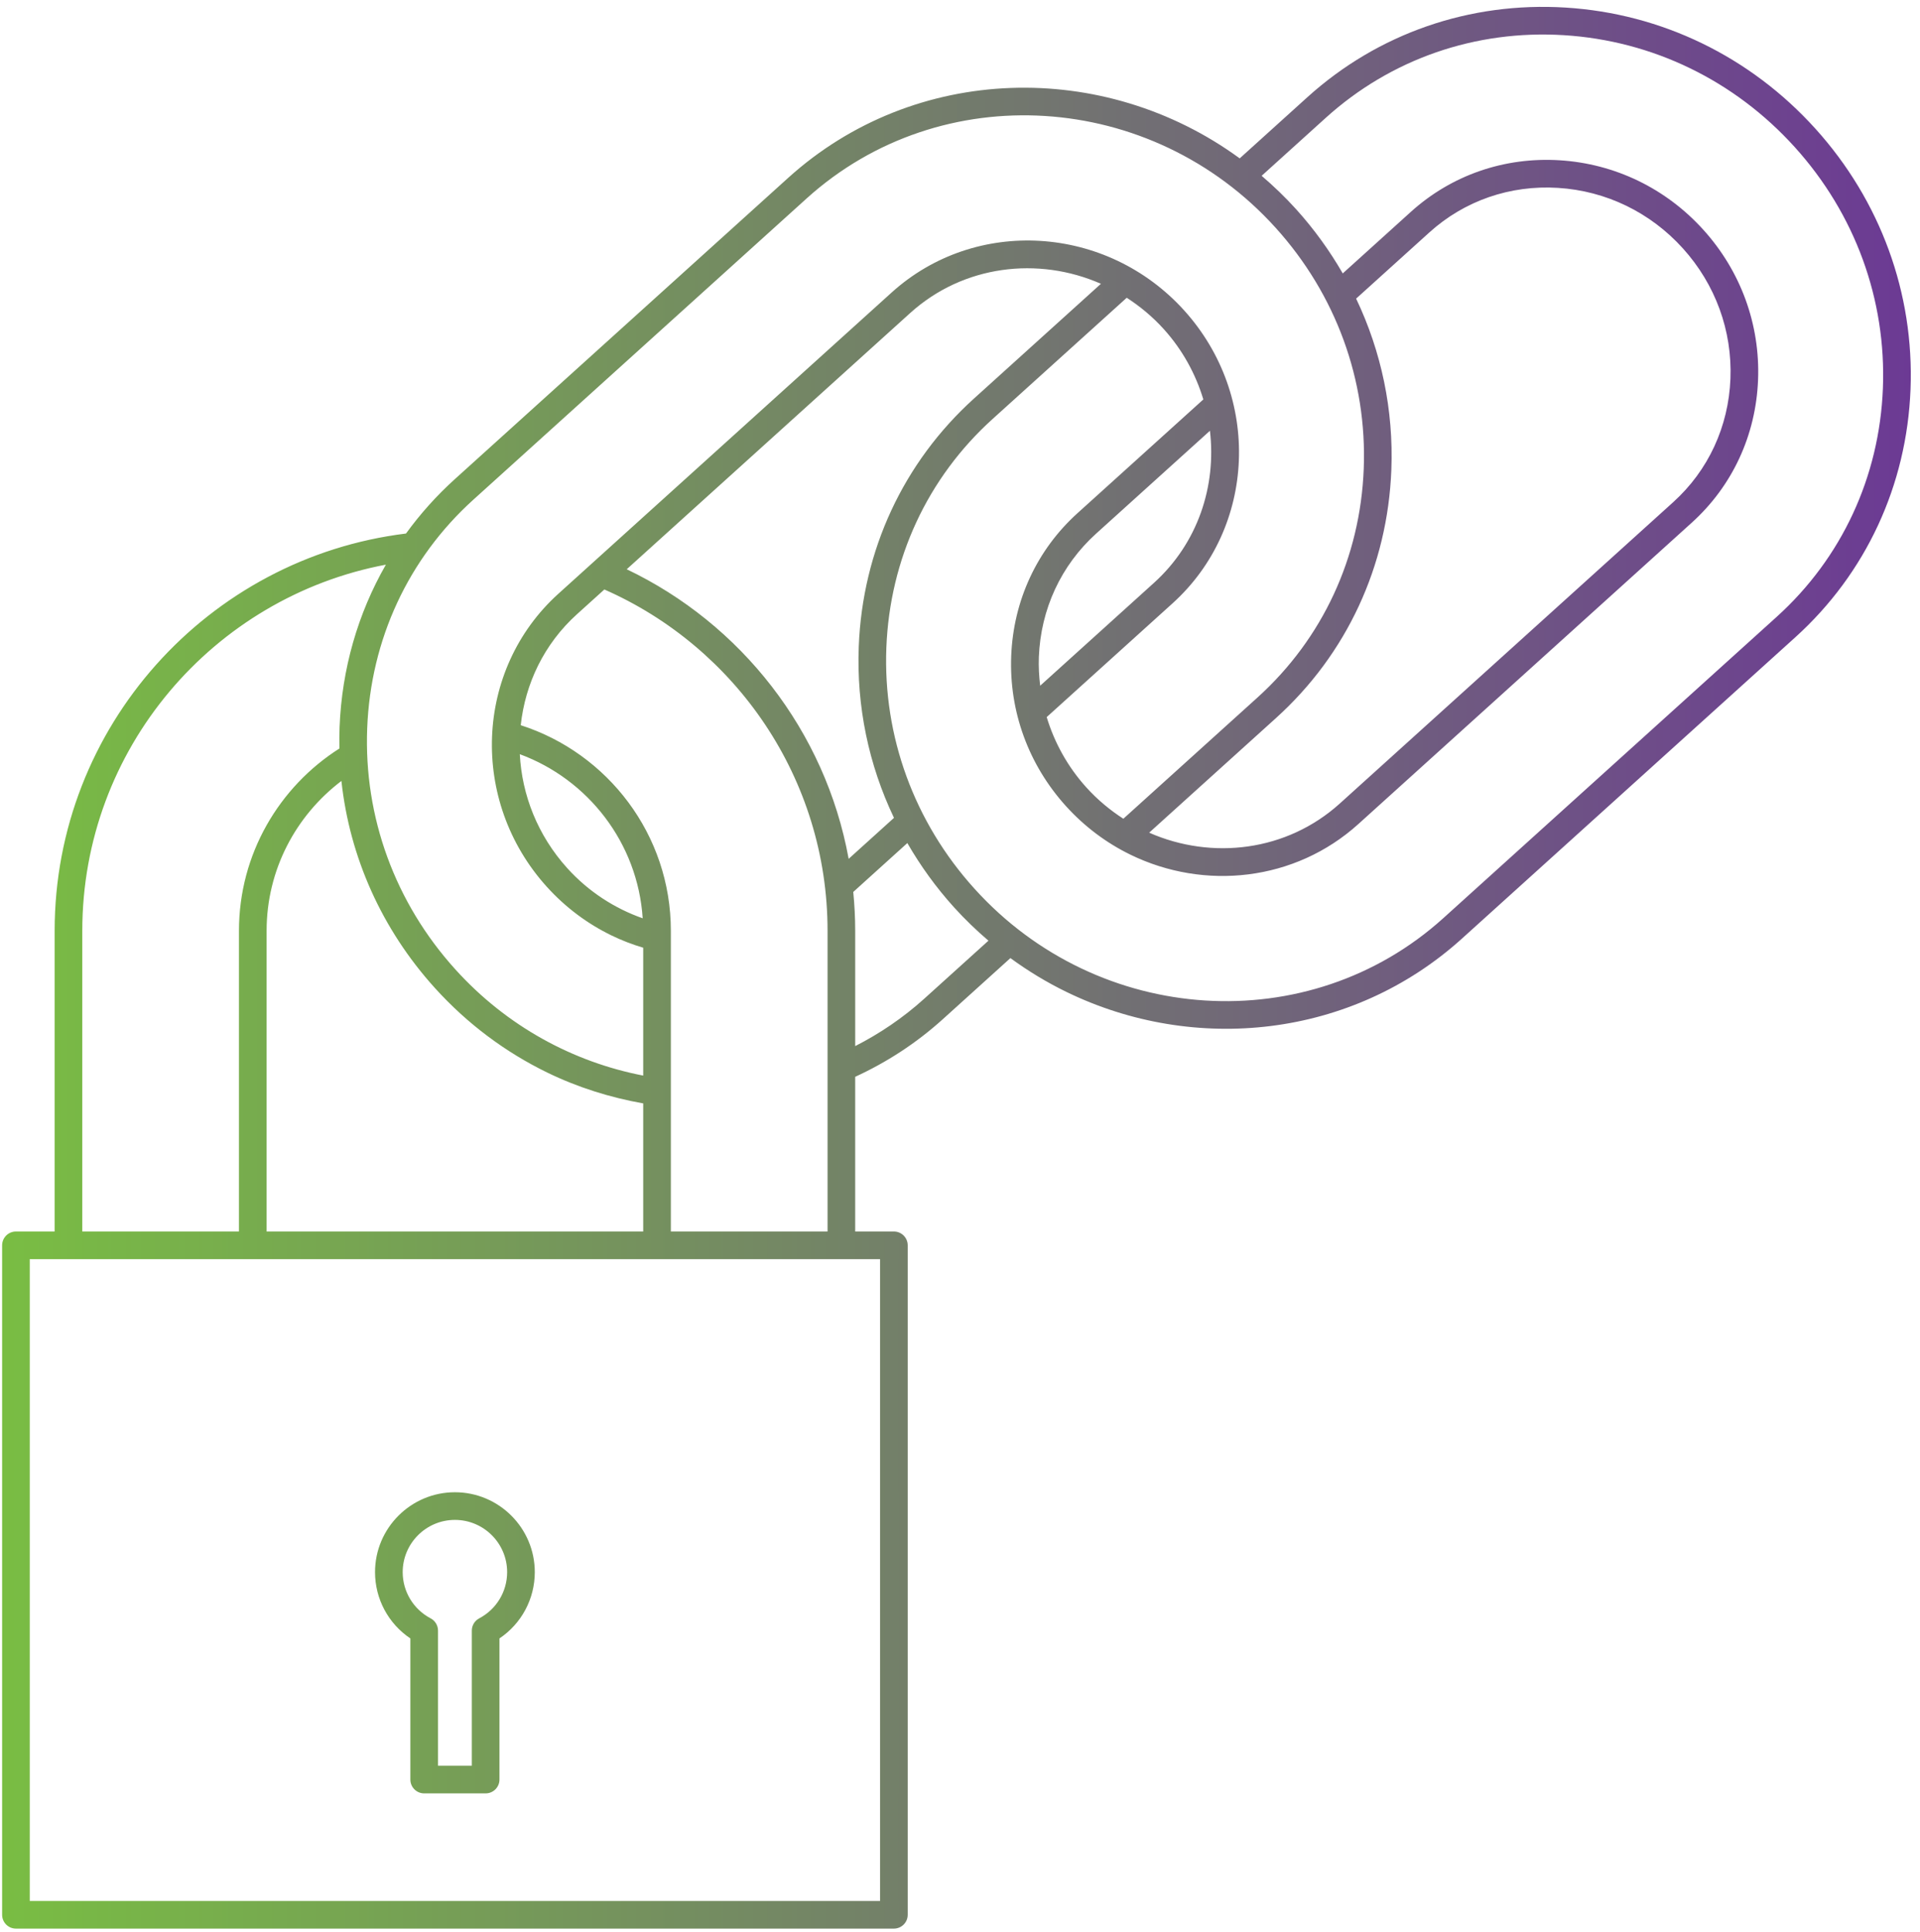
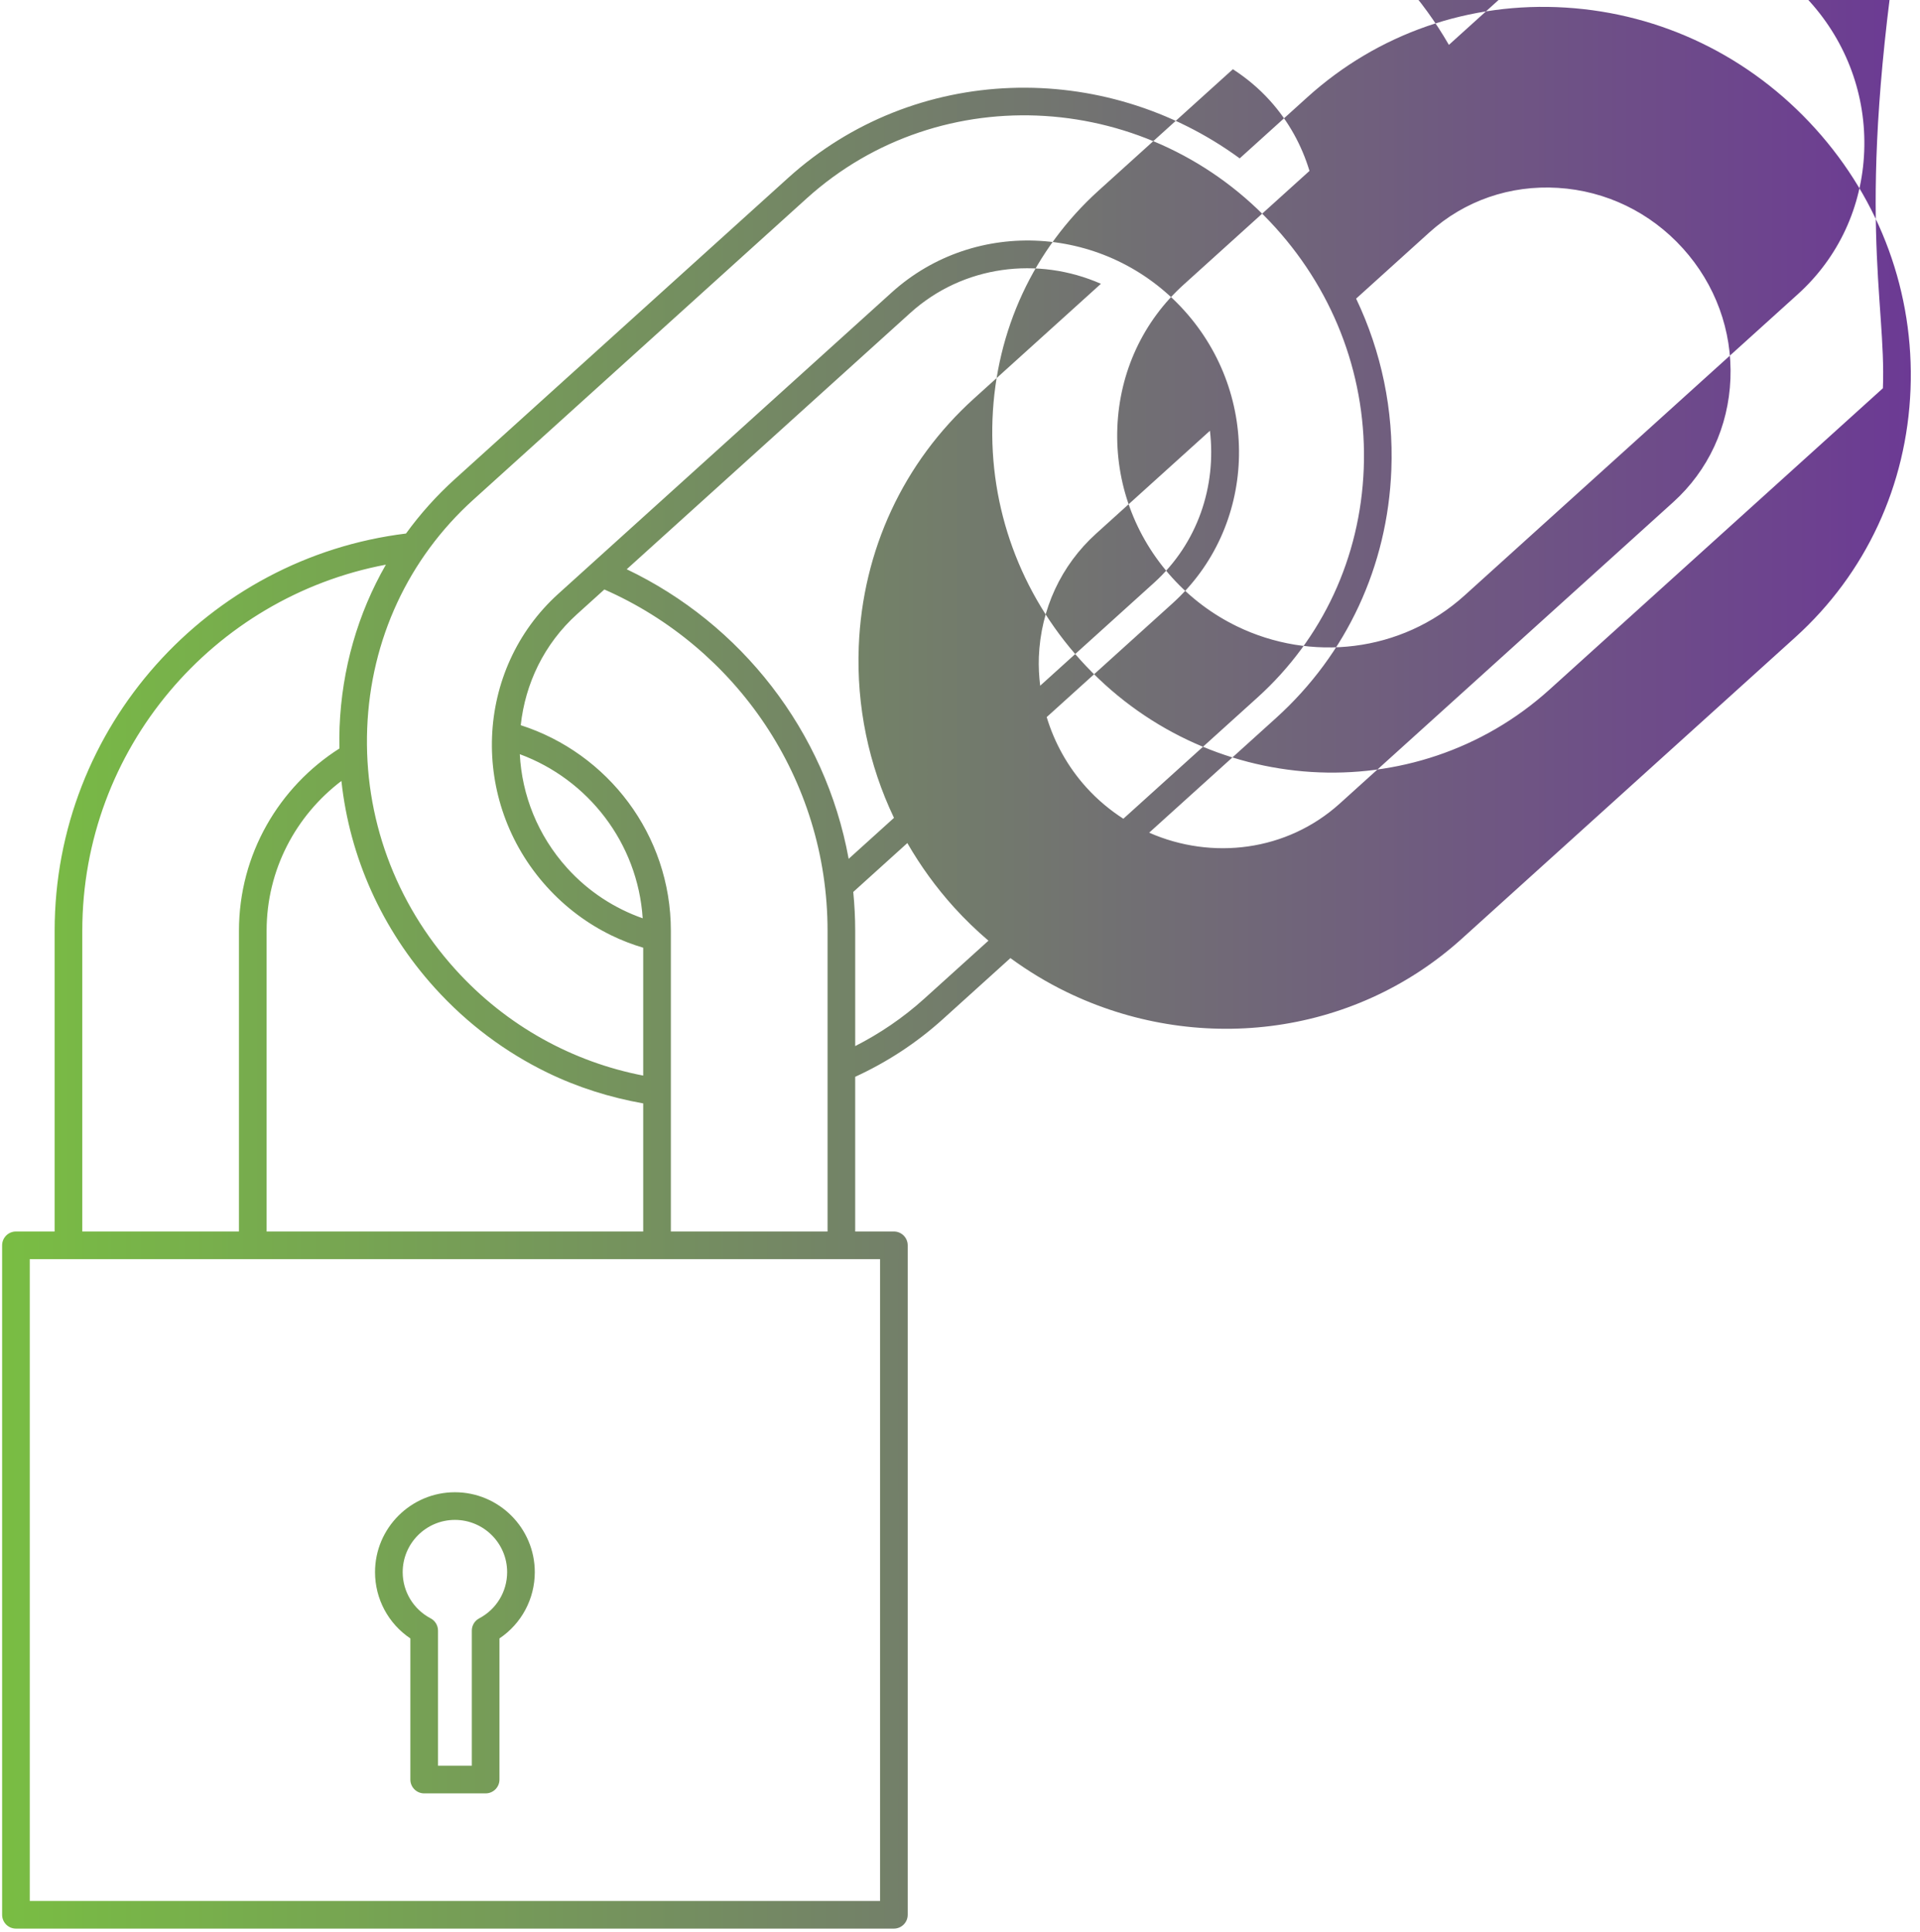
<svg xmlns="http://www.w3.org/2000/svg" version="1.1" x="0px" y="0px" width="170px" height="171px" viewBox="-0.188 -0.608 170 171" enable-background="new -0.188 -0.608 170 171" xml:space="preserve">
  <defs>
</defs>
  <linearGradient id="SVGID_1_" gradientUnits="userSpaceOnUse" x1="0" y1="85.055" x2="168.998" y2="85.055">
    <stop offset="0" style="stop-color:#79BD43" />
    <stop offset="1" style="stop-color:#6C3A94" />
  </linearGradient>
-   <path fill="url(#SVGID_1_)" d="M36.146,144.425v12.493c0,0.676,0.548,1.224,1.224,1.224h5.44c0.676,0,1.225-0.548,1.225-1.224  v-12.493c1.946-1.307,3.128-3.493,3.128-5.868c0-3.899-3.173-7.072-7.072-7.072s-7.073,3.173-7.073,7.072  C33.018,140.932,34.199,143.119,36.146,144.425z M40.091,133.933c2.55,0,4.624,2.074,4.624,4.624c0,1.72-0.948,3.288-2.475,4.092  c-0.402,0.212-0.653,0.629-0.653,1.083v11.962h-2.993v-11.962c0-0.454-0.251-0.871-0.652-1.083  c-1.526-0.804-2.475-2.372-2.475-4.092C35.467,136.007,37.541,133.933,40.091,133.933z M160.545,10.778  c-5.767-6.381-13.617-10.186-22.106-10.715c-8.501-0.529-16.623,2.288-22.871,7.935l-5.99,5.413  c-12.006-8.779-28.755-8.418-39.979,1.725L40.081,41.808c-1.623,1.466-3.064,3.08-4.321,4.812  c-17.506,2.144-31.11,17.09-31.11,35.165v26.619H1.224c-0.676,0-1.224,0.548-1.224,1.224v59.26c0,0.676,0.548,1.224,1.224,1.224  h77.733c0.677,0,1.225-0.548,1.225-1.224v-59.26c0-0.676-0.548-1.224-1.225-1.224h-3.425V94.711  c2.765-1.271,5.384-2.955,7.752-5.095l5.991-5.414c1.577,1.153,3.233,2.154,4.951,2.99c11.357,5.529,25.277,4.097,35.026-4.713  l29.518-26.674c6.247-5.646,9.871-13.442,10.203-21.952C169.305,25.354,166.312,17.159,160.545,10.778z M41.723,43.625  l29.517-26.673c11.889-10.743,30.517-9.575,41.521,2.605c5.335,5.903,8.104,13.481,7.798,21.339  c-0.306,7.847-3.644,15.031-9.398,20.231L99.275,71.867c-1.178-0.763-2.284-1.675-3.271-2.767c-1.649-1.824-2.826-3.952-3.516-6.231  l11.144-10.07c7.424-6.709,7.886-18.339,1.031-25.926c-6.857-7.586-18.474-8.301-25.898-1.593L49.249,51.953  c-7.424,6.71-7.886,18.34-1.03,25.927c1.668,1.848,3.619,3.286,5.725,4.311c0.914,0.445,1.857,0.807,2.819,1.092v11.32  c-6.176-1.193-12.067-4.345-16.64-9.407c-5.336-5.903-8.105-13.481-7.799-21.339C32.63,56.009,35.968,48.825,41.723,43.625z   M119.885,25.826l6.492-5.866c3.102-2.803,7.144-4.201,11.382-3.937c4.249,0.263,8.176,2.166,11.057,5.354  c2.882,3.188,4.378,7.287,4.212,11.541c-0.166,4.243-1.965,8.123-5.067,10.926l-29.517,26.673  c-4.691,4.241-11.326,5.029-16.883,2.584l11.24-10.156c6.248-5.646,9.871-13.442,10.203-21.953  C123.21,35.696,122.125,30.52,119.885,25.826z M91.91,60.092c-0.098-0.836-0.149-1.68-0.116-2.533  c0.165-4.244,1.964-8.124,5.066-10.927l10.081-9.109c0.583,4.905-1.077,9.96-4.95,13.459L91.91,60.092z M78.967,71.789l-4.013,3.626  c-2.067-11.337-9.544-20.809-19.651-25.632l25.105-22.687c4.691-4.24,11.325-5.026,16.882-2.583L86.051,34.67  c-6.248,5.646-9.872,13.441-10.203,21.952C75.641,61.918,76.726,67.094,78.967,71.789z M45.919,63.587  c0.399-3.669,2.058-7.185,4.972-9.817l2.432-2.197c11.621,5.109,19.762,16.724,19.762,30.212v26.619H59.211V81.785  C59.211,73.275,53.618,66.059,45.919,63.587z M38.306,86.836c2.901,3.211,6.294,5.713,9.951,7.494  c2.718,1.323,5.587,2.217,8.506,2.735v11.338H23.418V81.785c0-5.416,2.609-10.218,6.623-13.263  C30.773,75.284,33.626,81.658,38.306,86.836z M56.717,80.68c-2.477-0.873-4.789-2.348-6.682-4.442  c-2.625-2.904-4.013-6.488-4.199-10.085C51.873,68.378,56.275,73.99,56.717,80.68z M7.098,81.785  c0-16.104,11.601-29.533,26.881-32.409c-2.479,4.319-3.899,9.219-4.101,14.385c-0.024,0.631-0.025,1.26-0.013,1.887  c-5.34,3.395-8.895,9.355-8.895,16.138v26.619H7.098V81.785z M77.733,110.852v56.811H2.447v-56.811H77.733z M81.643,87.8  c-1.885,1.702-3.944,3.087-6.11,4.193V81.785c0-1.16-0.062-2.306-0.172-3.438l4.789-4.327c1.158,2.009,2.532,3.915,4.126,5.68  c0.965,1.067,1.989,2.05,3.055,2.961L81.643,87.8z M166.527,33.759c-0.307,7.846-3.644,15.03-9.398,20.23l-29.518,26.673  c-11.887,10.743-30.516,9.576-41.52-2.605c-5.335-5.903-8.105-13.481-7.799-21.339c0.307-7.846,3.645-15.031,9.399-20.231  l11.884-10.738c1.177,0.762,2.284,1.674,3.271,2.766c1.679,1.857,2.835,3.996,3.512,6.235l-11.14,10.066  c-3.596,3.249-5.68,7.74-5.872,12.648c-0.19,4.896,1.528,9.612,4.841,13.277c1.67,1.847,3.621,3.286,5.725,4.311  c6.539,3.184,14.557,2.357,20.174-2.718l29.516-26.673c3.596-3.249,5.681-7.741,5.872-12.648c0.19-4.896-1.528-9.612-4.841-13.277  c-3.313-3.666-7.83-5.853-12.722-6.157c-4.901-0.305-9.581,1.315-13.177,4.564l-6.032,5.451c-1.159-2.009-2.532-3.915-4.126-5.679  c-0.966-1.068-1.99-2.05-3.056-2.961l5.688-5.141c5.755-5.2,13.24-7.796,21.077-7.308c7.848,0.488,15.108,4.01,20.442,9.913  C164.063,18.323,166.833,25.902,166.527,33.759z" />
+   <path fill="url(#SVGID_1_)" d="M36.146,144.425v12.493c0,0.676,0.548,1.224,1.224,1.224h5.44c0.676,0,1.225-0.548,1.225-1.224  v-12.493c1.946-1.307,3.128-3.493,3.128-5.868c0-3.899-3.173-7.072-7.072-7.072s-7.073,3.173-7.073,7.072  C33.018,140.932,34.199,143.119,36.146,144.425z M40.091,133.933c2.55,0,4.624,2.074,4.624,4.624c0,1.72-0.948,3.288-2.475,4.092  c-0.402,0.212-0.653,0.629-0.653,1.083v11.962h-2.993v-11.962c0-0.454-0.251-0.871-0.652-1.083  c-1.526-0.804-2.475-2.372-2.475-4.092C35.467,136.007,37.541,133.933,40.091,133.933z M160.545,10.778  c-5.767-6.381-13.617-10.186-22.106-10.715c-8.501-0.529-16.623,2.288-22.871,7.935l-5.99,5.413  c-12.006-8.779-28.755-8.418-39.979,1.725L40.081,41.808c-1.623,1.466-3.064,3.08-4.321,4.812  c-17.506,2.144-31.11,17.09-31.11,35.165v26.619H1.224c-0.676,0-1.224,0.548-1.224,1.224v59.26c0,0.676,0.548,1.224,1.224,1.224  h77.733c0.677,0,1.225-0.548,1.225-1.224v-59.26c0-0.676-0.548-1.224-1.225-1.224h-3.425V94.711  c2.765-1.271,5.384-2.955,7.752-5.095l5.991-5.414c1.577,1.153,3.233,2.154,4.951,2.99c11.357,5.529,25.277,4.097,35.026-4.713  l29.518-26.674c6.247-5.646,9.871-13.442,10.203-21.952C169.305,25.354,166.312,17.159,160.545,10.778z M41.723,43.625  l29.517-26.673c11.889-10.743,30.517-9.575,41.521,2.605c5.335,5.903,8.104,13.481,7.798,21.339  c-0.306,7.847-3.644,15.031-9.398,20.231L99.275,71.867c-1.178-0.763-2.284-1.675-3.271-2.767c-1.649-1.824-2.826-3.952-3.516-6.231  l11.144-10.07c7.424-6.709,7.886-18.339,1.031-25.926c-6.857-7.586-18.474-8.301-25.898-1.593L49.249,51.953  c-7.424,6.71-7.886,18.34-1.03,25.927c1.668,1.848,3.619,3.286,5.725,4.311c0.914,0.445,1.857,0.807,2.819,1.092v11.32  c-6.176-1.193-12.067-4.345-16.64-9.407c-5.336-5.903-8.105-13.481-7.799-21.339C32.63,56.009,35.968,48.825,41.723,43.625z   M119.885,25.826l6.492-5.866c3.102-2.803,7.144-4.201,11.382-3.937c4.249,0.263,8.176,2.166,11.057,5.354  c2.882,3.188,4.378,7.287,4.212,11.541c-0.166,4.243-1.965,8.123-5.067,10.926l-29.517,26.673  c-4.691,4.241-11.326,5.029-16.883,2.584l11.24-10.156c6.248-5.646,9.871-13.442,10.203-21.953  C123.21,35.696,122.125,30.52,119.885,25.826z M91.91,60.092c-0.098-0.836-0.149-1.68-0.116-2.533  c0.165-4.244,1.964-8.124,5.066-10.927l10.081-9.109c0.583,4.905-1.077,9.96-4.95,13.459L91.91,60.092z M78.967,71.789l-4.013,3.626  c-2.067-11.337-9.544-20.809-19.651-25.632l25.105-22.687c4.691-4.24,11.325-5.026,16.882-2.583L86.051,34.67  c-6.248,5.646-9.872,13.441-10.203,21.952C75.641,61.918,76.726,67.094,78.967,71.789z M45.919,63.587  c0.399-3.669,2.058-7.185,4.972-9.817l2.432-2.197c11.621,5.109,19.762,16.724,19.762,30.212v26.619H59.211V81.785  C59.211,73.275,53.618,66.059,45.919,63.587z M38.306,86.836c2.901,3.211,6.294,5.713,9.951,7.494  c2.718,1.323,5.587,2.217,8.506,2.735v11.338H23.418V81.785c0-5.416,2.609-10.218,6.623-13.263  C30.773,75.284,33.626,81.658,38.306,86.836z M56.717,80.68c-2.477-0.873-4.789-2.348-6.682-4.442  c-2.625-2.904-4.013-6.488-4.199-10.085C51.873,68.378,56.275,73.99,56.717,80.68z M7.098,81.785  c0-16.104,11.601-29.533,26.881-32.409c-2.479,4.319-3.899,9.219-4.101,14.385c-0.024,0.631-0.025,1.26-0.013,1.887  c-5.34,3.395-8.895,9.355-8.895,16.138v26.619H7.098V81.785z M77.733,110.852v56.811H2.447v-56.811H77.733z M81.643,87.8  c-1.885,1.702-3.944,3.087-6.11,4.193V81.785c0-1.16-0.062-2.306-0.172-3.438l4.789-4.327c1.158,2.009,2.532,3.915,4.126,5.68  c0.965,1.067,1.989,2.05,3.055,2.961L81.643,87.8z M166.527,33.759l-29.518,26.673  c-11.887,10.743-30.516,9.576-41.52-2.605c-5.335-5.903-8.105-13.481-7.799-21.339c0.307-7.846,3.645-15.031,9.399-20.231  l11.884-10.738c1.177,0.762,2.284,1.674,3.271,2.766c1.679,1.857,2.835,3.996,3.512,6.235l-11.14,10.066  c-3.596,3.249-5.68,7.74-5.872,12.648c-0.19,4.896,1.528,9.612,4.841,13.277c1.67,1.847,3.621,3.286,5.725,4.311  c6.539,3.184,14.557,2.357,20.174-2.718l29.516-26.673c3.596-3.249,5.681-7.741,5.872-12.648c0.19-4.896-1.528-9.612-4.841-13.277  c-3.313-3.666-7.83-5.853-12.722-6.157c-4.901-0.305-9.581,1.315-13.177,4.564l-6.032,5.451c-1.159-2.009-2.532-3.915-4.126-5.679  c-0.966-1.068-1.99-2.05-3.056-2.961l5.688-5.141c5.755-5.2,13.24-7.796,21.077-7.308c7.848,0.488,15.108,4.01,20.442,9.913  C164.063,18.323,166.833,25.902,166.527,33.759z" />
</svg>